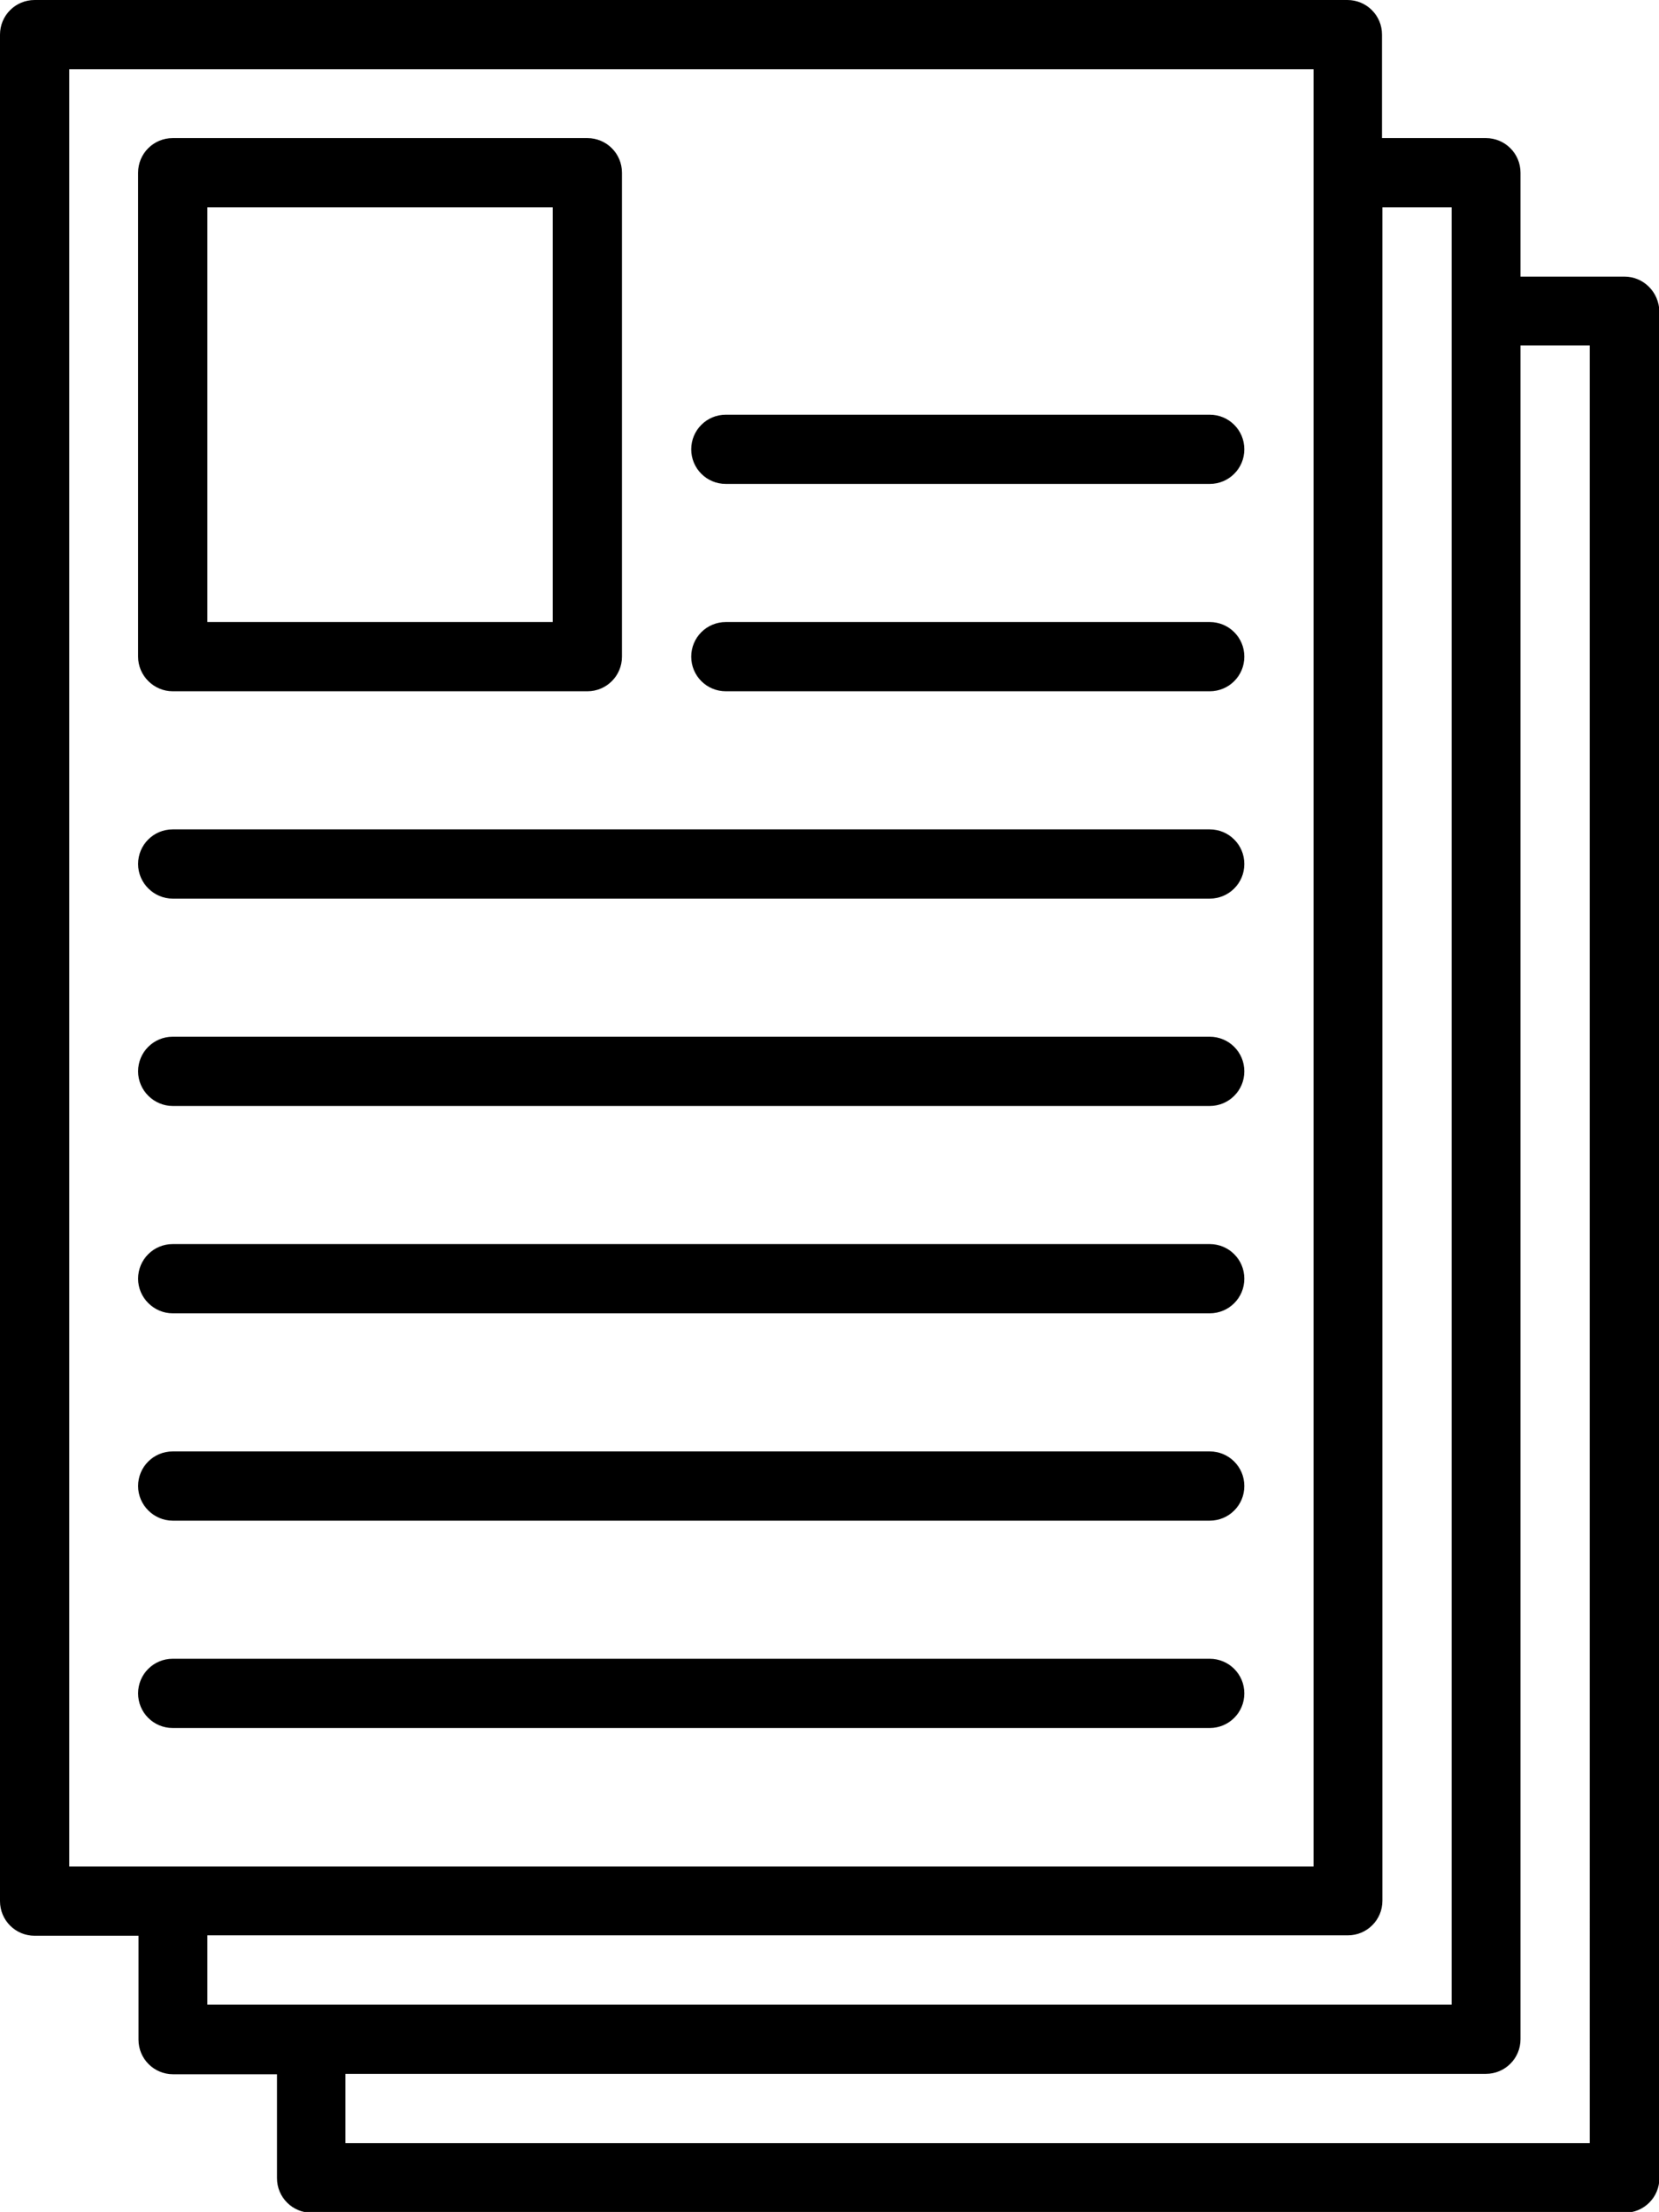
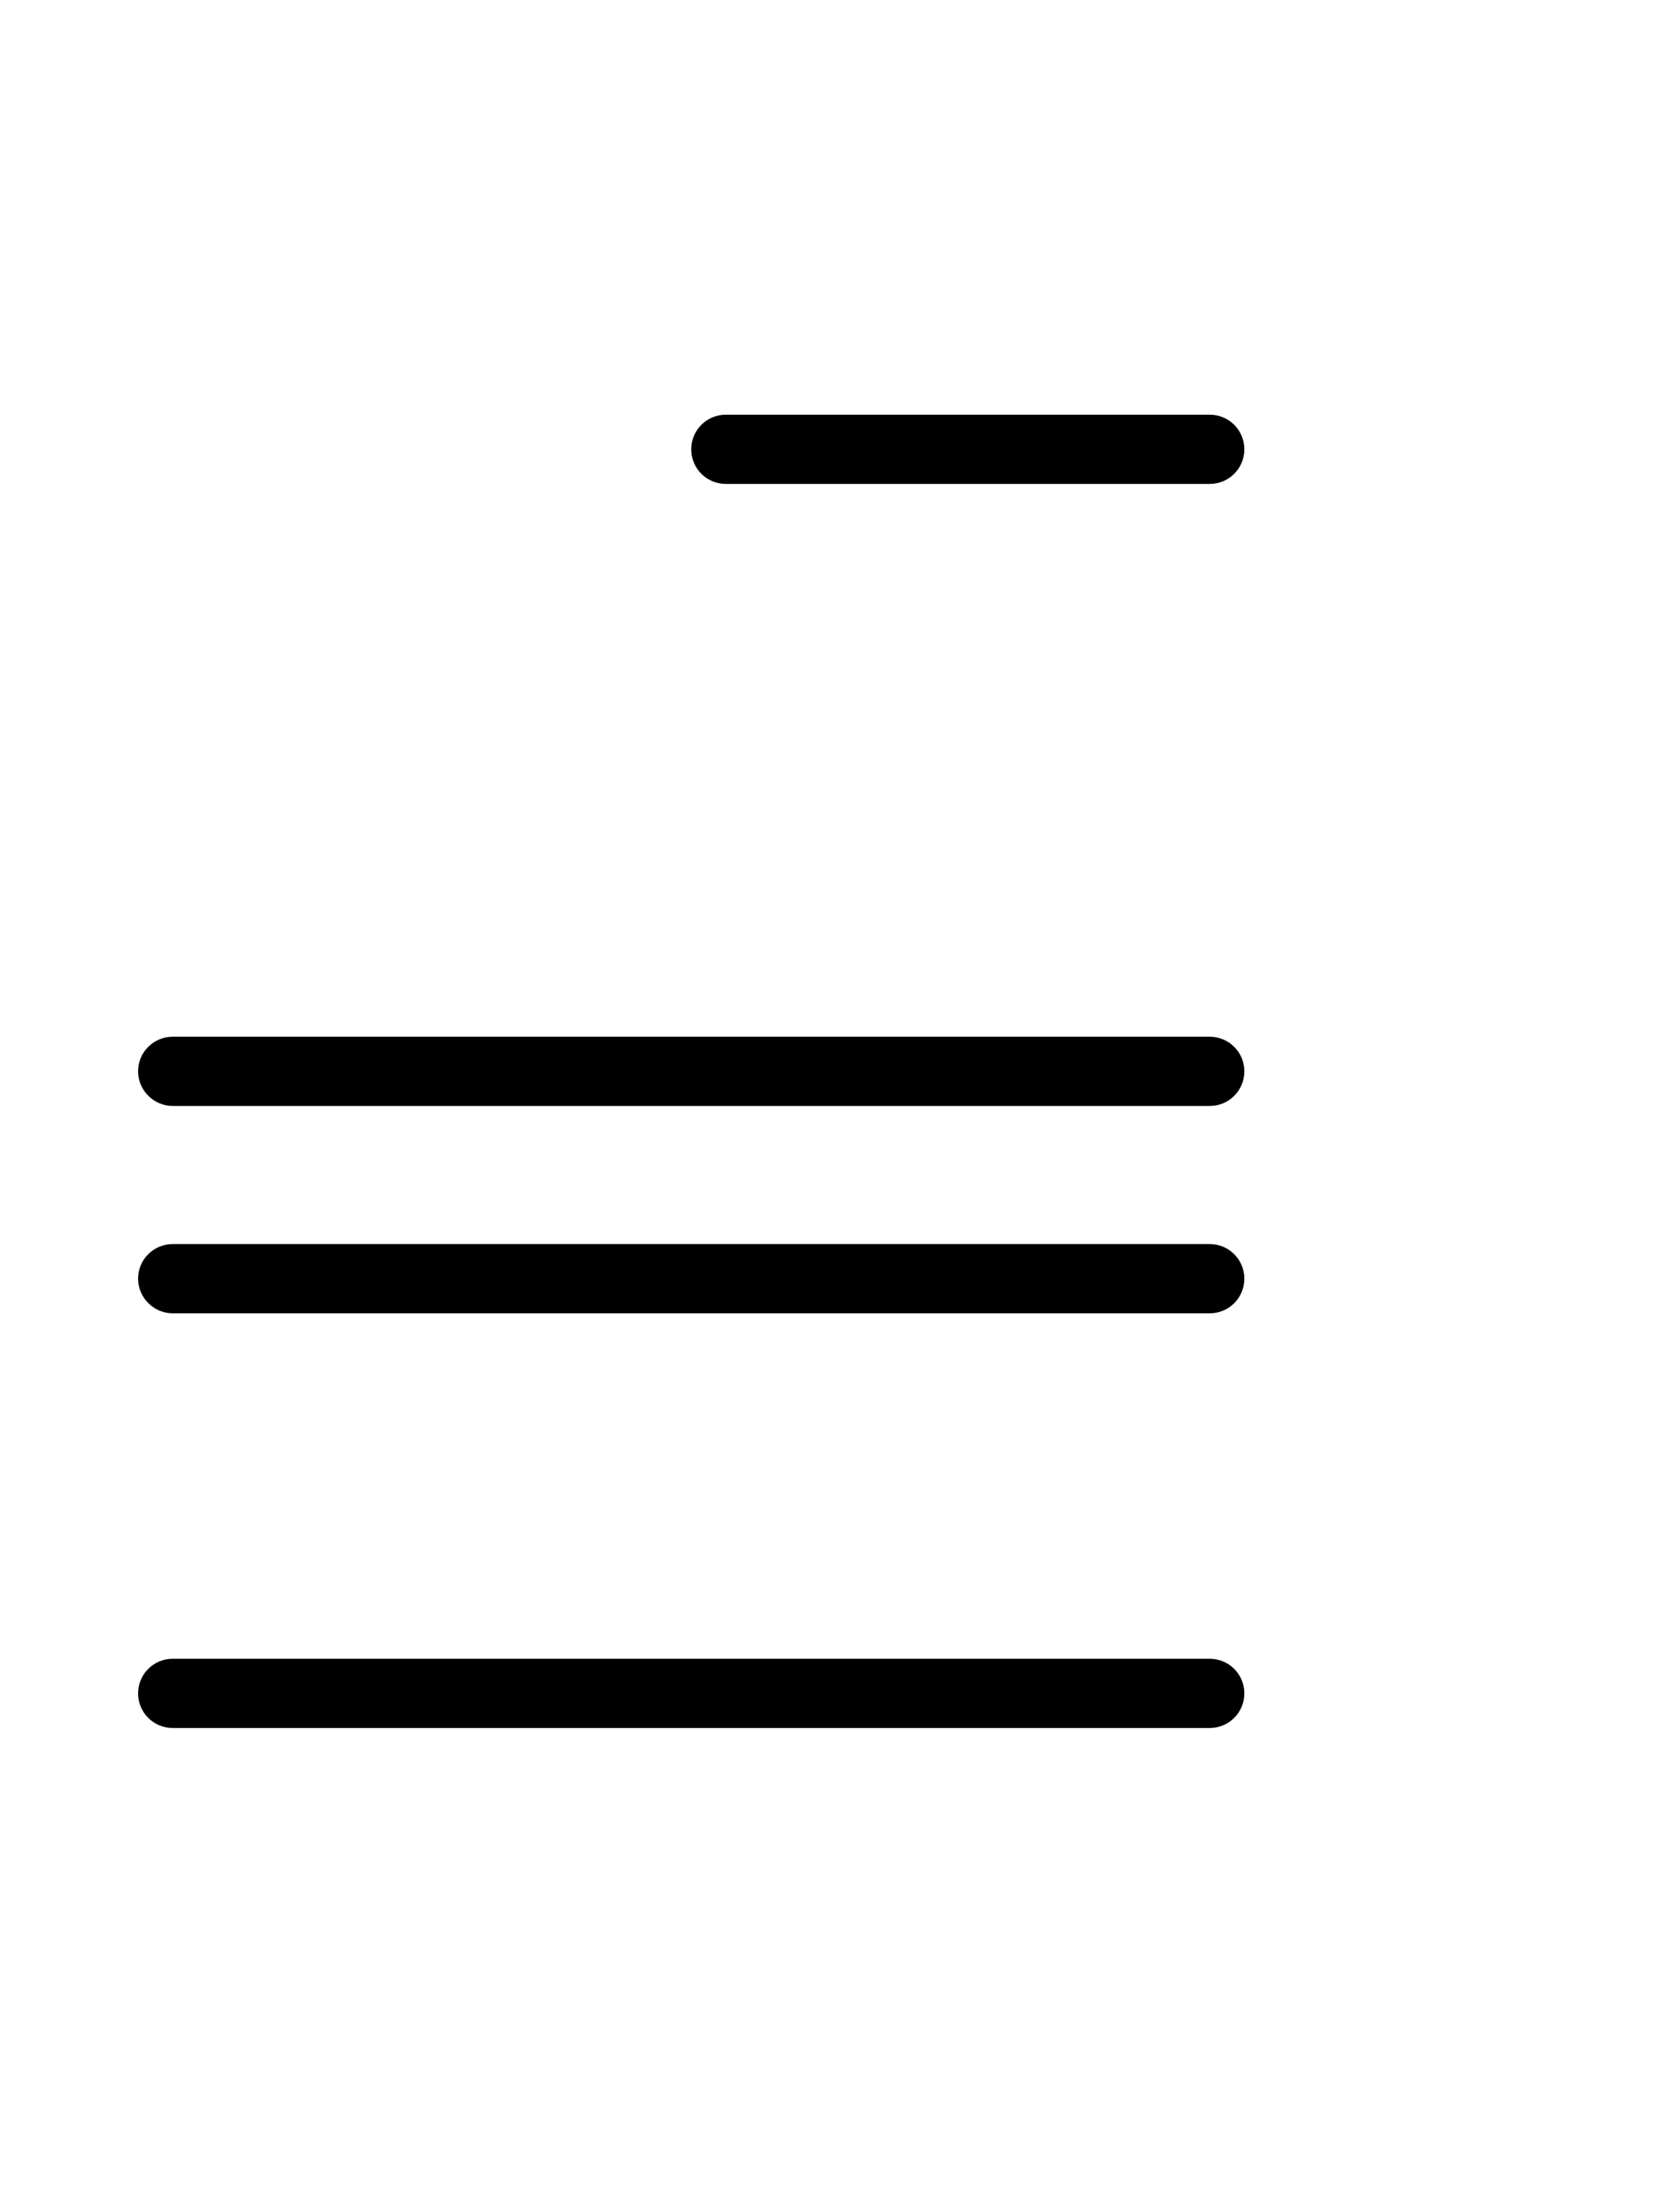
<svg xmlns="http://www.w3.org/2000/svg" version="1.1" id="Layer_1" x="0px" y="0px" viewBox="0 0 407.3 543" style="enable-background:new 0 0 407.3 543;" xml:space="preserve">
-   <path d="M398.8,67.9h-25.5l0-25.5c0-4.7-3.8-8.5-8.5-8.5h-25.5V8.5c0-4.7-3.8-8.5-8.5-8.5H8.5C3.8,0,0,3.8,0,8.5v458.2  c0,4.7,3.8,8.5,8.5,8.5h25.5v25.5c0,4.7,3.8,8.5,8.5,8.5h25.5v25.5c0,4.7,3.8,8.5,8.5,8.5h322.4c4.7,0,8.5-3.8,8.5-8.5l0-458.2  C407.3,71.7,403.5,67.9,398.8,67.9L398.8,67.9z M17,17h305.5v441.2l-305.5,0V17z M50.9,475.1h280c4.7,0,8.5-3.8,8.5-8.5V50.9h17  v441.2H50.9L50.9,475.1z M390.3,526.1H84.8v-17h280c4.7,0,8.5-3.8,8.5-8.5V84.8h17L390.3,526.1z" />
-   <path d="M42.4,169.7h101.8c4.7,0,8.5-3.8,8.5-8.5V42.4c0-4.7-3.8-8.5-8.5-8.5H42.4c-4.7,0-8.5,3.8-8.5,8.5v118.8  C33.9,165.9,37.8,169.7,42.4,169.7L42.4,169.7z M50.9,50.9h84.8v101.8H50.9L50.9,50.9z" />
-   <path d="M42.4,220.6H297c4.7,0,8.5-3.8,8.5-8.5s-3.8-8.5-8.5-8.5H42.4c-4.7,0-8.5,3.8-8.5,8.5S37.8,220.6,42.4,220.6z" />
  <path d="M42.4,271.5H297c4.7,0,8.5-3.8,8.5-8.5s-3.8-8.5-8.5-8.5H42.4c-4.7,0-8.5,3.8-8.5,8.5S37.8,271.5,42.4,271.5z" />
  <path d="M42.4,322.4H297c4.7,0,8.5-3.8,8.5-8.5s-3.8-8.5-8.5-8.5l-254.6,0c-4.7,0-8.5,3.8-8.5,8.5S37.8,322.4,42.4,322.4z" />
  <path d="M178.2,118.8H297c4.7,0,8.5-3.8,8.5-8.5s-3.8-8.5-8.5-8.5H178.2c-4.7,0-8.5,3.8-8.5,8.5C169.7,115,173.5,118.8,178.2,118.8z  " />
-   <path d="M178.2,169.7H297c4.7,0,8.5-3.8,8.5-8.5s-3.8-8.5-8.5-8.5l-118.8,0c-4.7,0-8.5,3.8-8.5,8.5S173.5,169.7,178.2,169.7  L178.2,169.7z" />
-   <path d="M42.4,373.3H297c4.7,0,8.5-3.8,8.5-8.5s-3.8-8.5-8.5-8.5H42.4c-4.7,0-8.5,3.8-8.5,8.5S37.8,373.3,42.4,373.3z" />
  <path d="M297,424.2c4.7,0,8.5-3.8,8.5-8.5s-3.8-8.5-8.5-8.5H42.4c-4.7,0-8.5,3.8-8.5,8.5s3.8,8.5,8.5,8.5H297z" />
</svg>